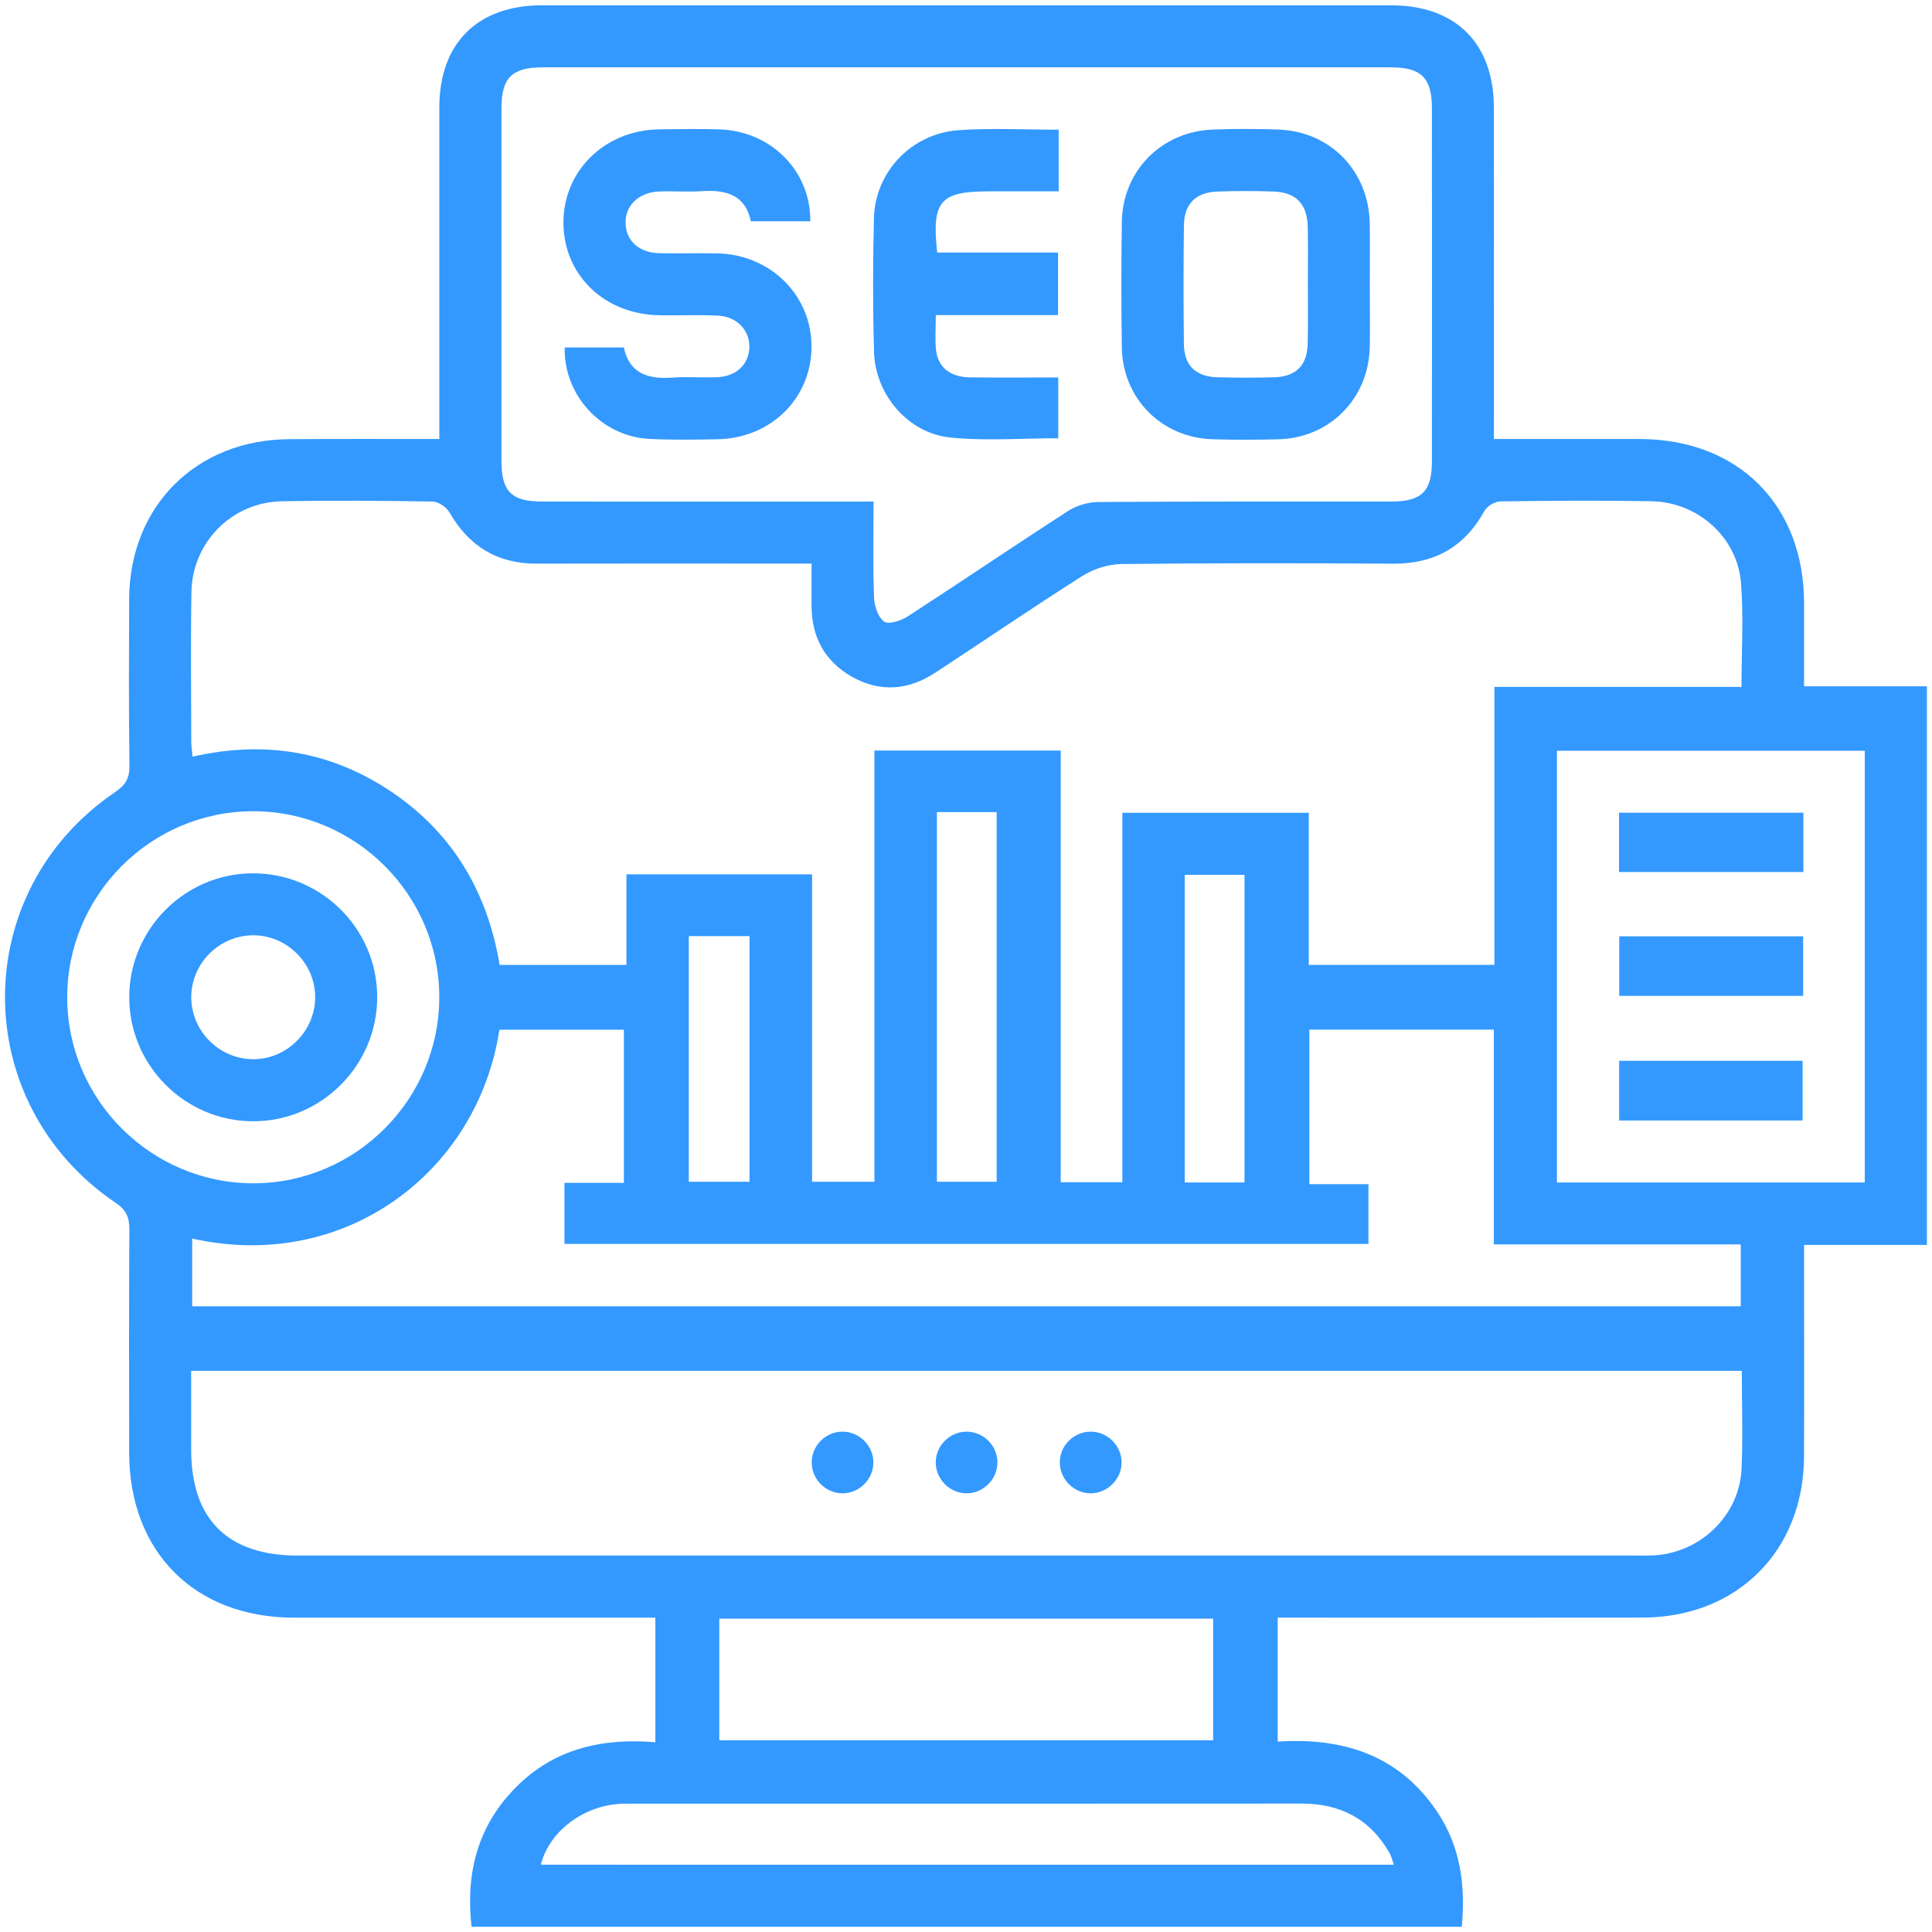
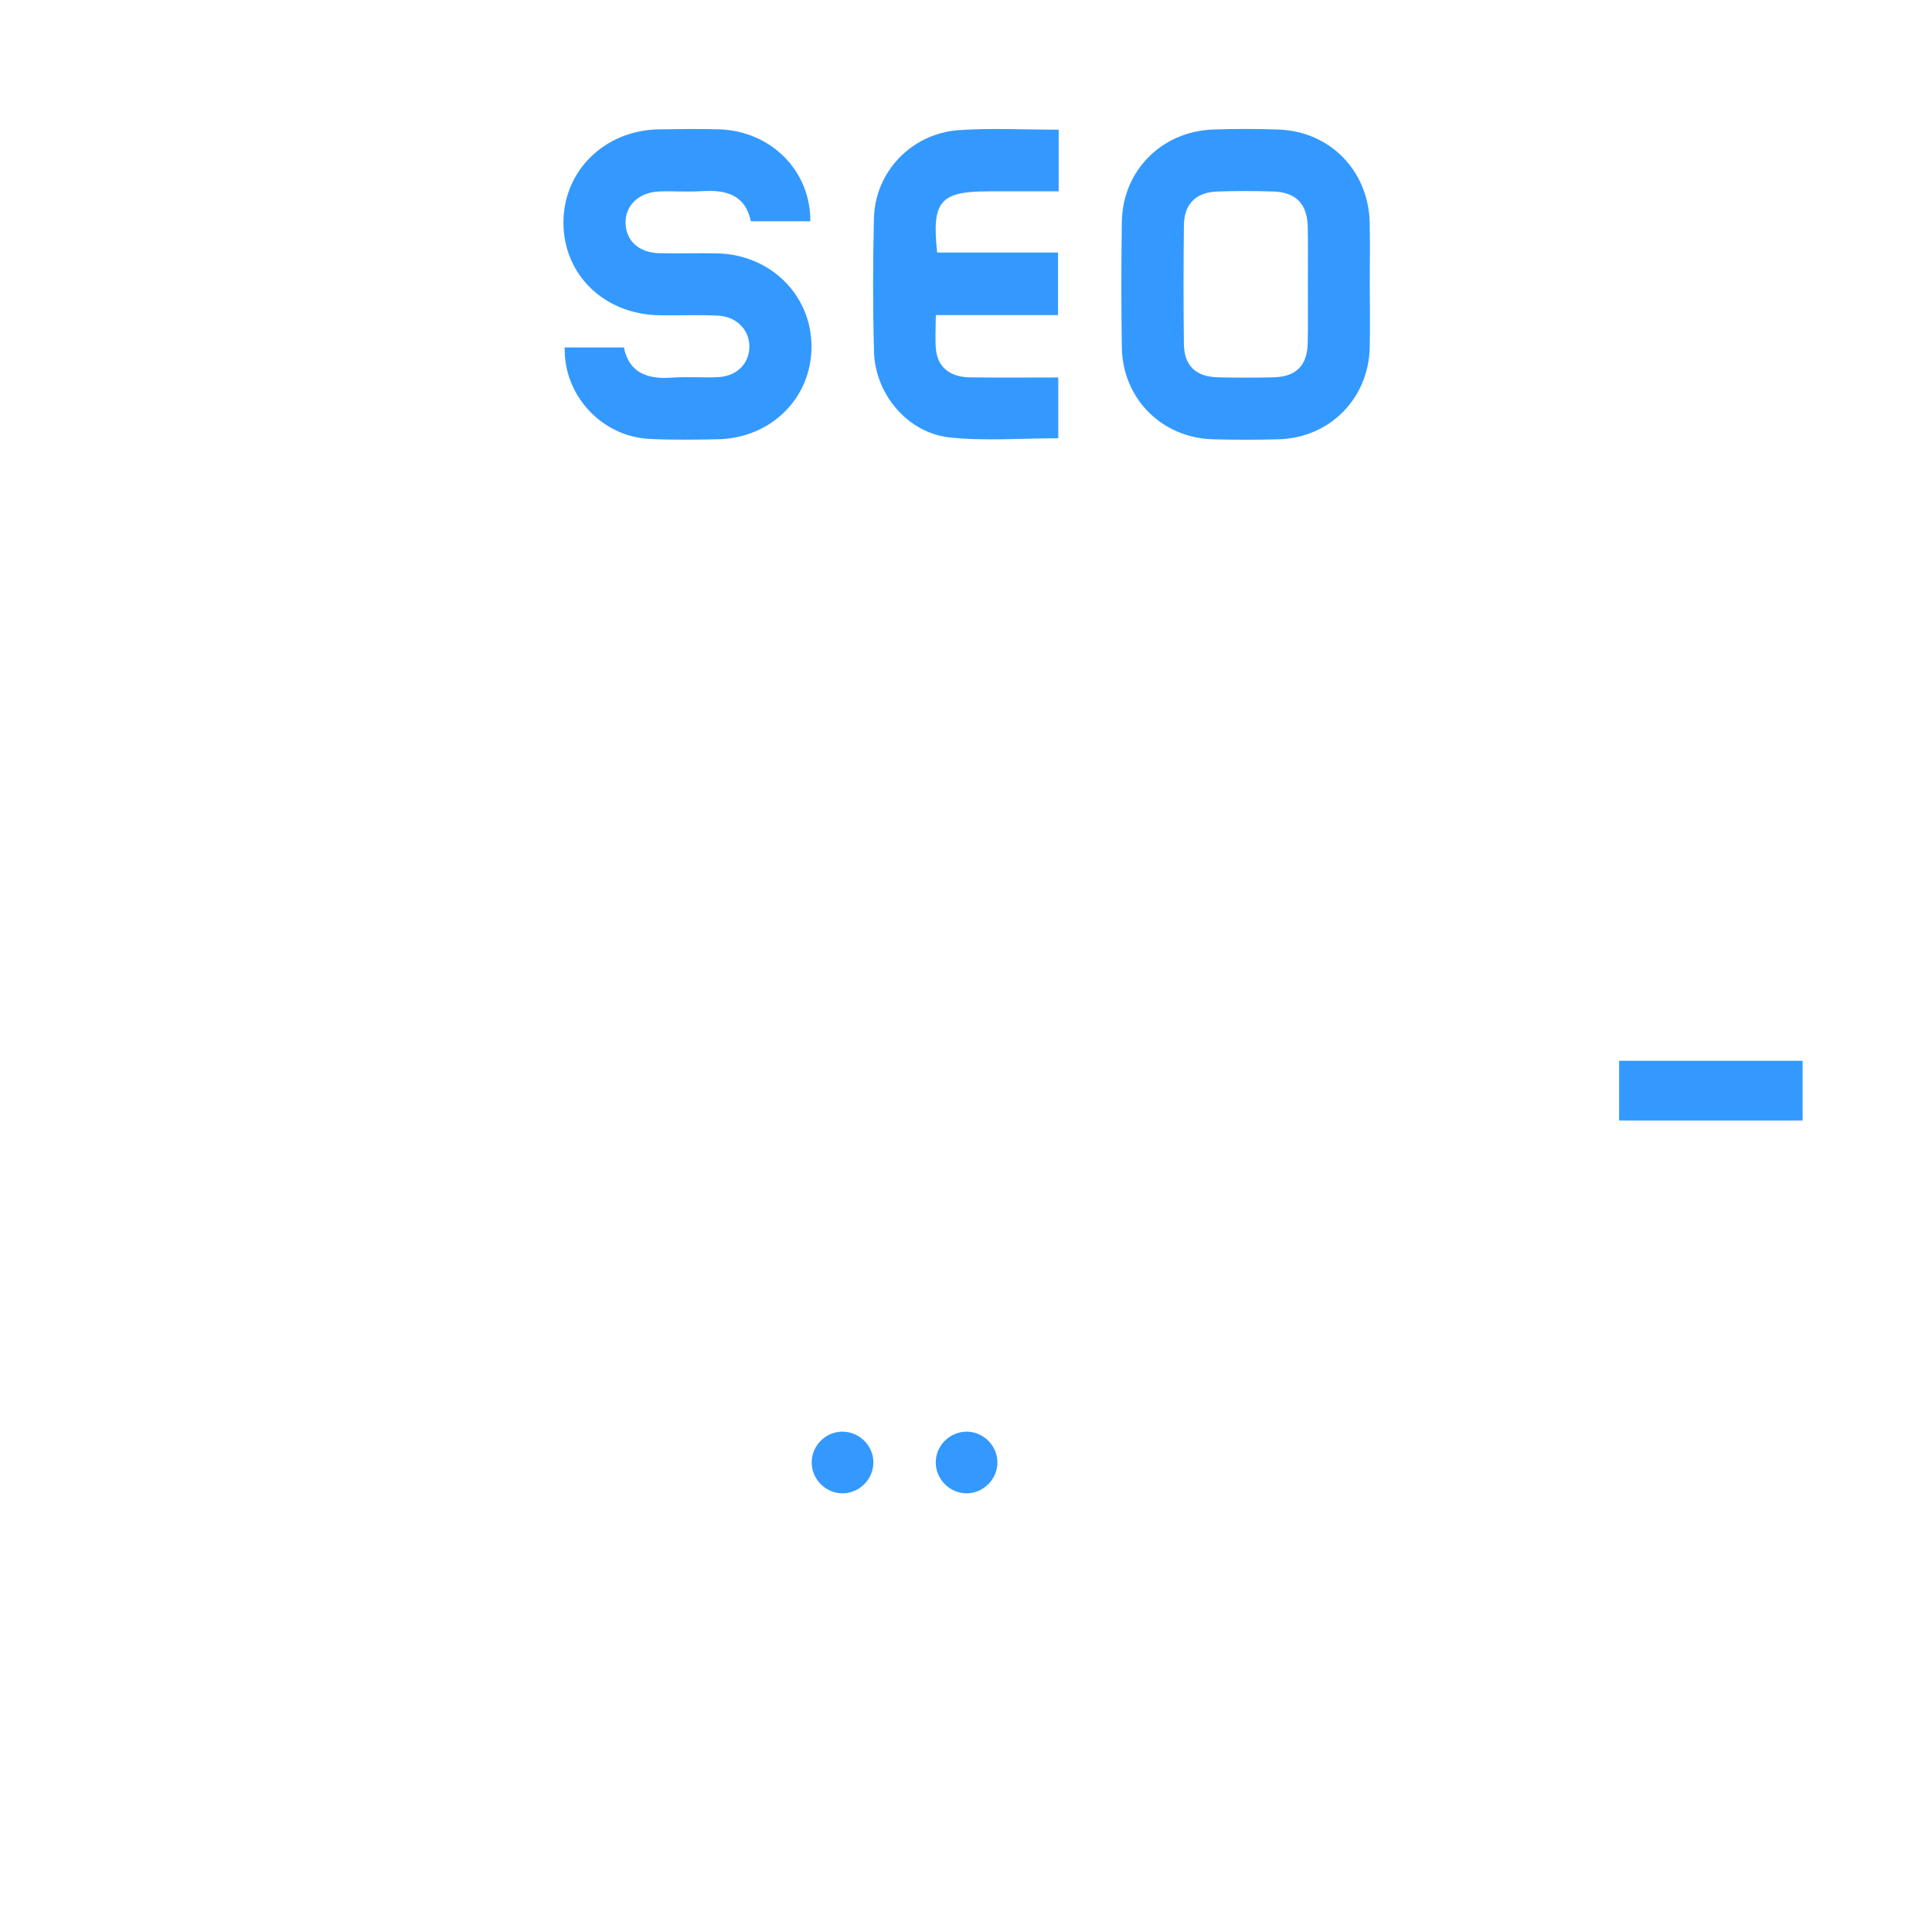
<svg xmlns="http://www.w3.org/2000/svg" version="1.1" id="Layer_1" x="0px" y="0px" width="38px" height="38px" viewBox="0 0 38 38" enable-background="new 0 0 38 38" xml:space="preserve">
  <g>
-     <path fill-rule="evenodd" clip-rule="evenodd" fill="#3399FF" d="M29.384,8.635c0.991,0,1.931-0.001,2.868,0   c1.934,0.003,3.228,1.294,3.232,3.224c0.001,0.533,0,1.066,0,1.64c0.806,0,1.599,0,2.416,0c0,3.681,0,7.319,0,10.987   c-0.795,0-1.578,0-2.416,0c0,0.16,0,0.294,0,0.428c0,1.245,0.004,2.49-0.001,3.736c-0.007,1.854-1.316,3.162-3.174,3.166   c-2.25,0.004-4.499,0.001-6.749,0.001c-0.136,0-0.273,0-0.429,0c0,0.815,0,1.599,0,2.438c1.273-0.083,2.381,0.258,3.131,1.372   c0.461,0.685,0.567,1.447,0.489,2.271c-6.49,0-12.967,0-19.476,0c-0.118-1.046,0.112-1.979,0.873-2.745   c0.751-0.757,1.694-0.973,2.742-0.885c0-0.827,0-1.61,0-2.45c-0.129,0-0.263,0-0.396,0c-2.237,0-4.473,0.001-6.709,0   c-1.957-0.002-3.243-1.292-3.245-3.25c-0.001-1.461-0.005-2.923,0.004-4.384c0.001-0.236-0.057-0.382-0.267-0.524   c-2.9-1.964-2.906-6.118-0.012-8.081c0.202-0.137,0.284-0.27,0.281-0.517c-0.015-1.091-0.01-2.185-0.006-3.278   c0.008-1.83,1.32-3.138,3.154-3.146C6.66,8.631,7.624,8.635,8.641,8.635c0-0.154,0-0.289,0-0.423c0-2.033-0.001-4.066,0-6.099   c0.001-1.263,0.75-2.009,2.021-2.009c5.566-0.001,11.132-0.001,16.698,0c1.27,0,2.021,0.747,2.022,2.008   c0.002,2.021,0.001,4.041,0.001,6.062C29.384,8.31,29.384,8.448,29.384,8.635z M15.962,11.085c-0.18,0-0.317,0-0.454,0   c-1.651-0.001-3.304-0.003-4.956,0.001c-0.772,0.001-1.329-0.342-1.711-1.007c-0.06-0.104-0.217-0.212-0.331-0.214   C7.52,9.848,6.528,9.841,5.537,9.86c-0.978,0.02-1.756,0.806-1.772,1.787c-0.016,0.979-0.005,1.957-0.003,2.935   c0,0.096,0.015,0.192,0.025,0.301c1.435-0.328,2.752-0.103,3.948,0.715c1.194,0.817,1.859,1.978,2.092,3.381   c0.84,0,1.646,0,2.494,0c0-0.614,0-1.203,0-1.782c1.231,0,2.42,0,3.652,0c0,2.033,0,4.044,0,6.047c0.428,0,0.813,0,1.226,0   c0-2.848,0-5.663,0-8.482c1.226,0,2.424,0,3.664,0c0,2.851,0,5.676,0,8.491c0.42,0,0.795,0,1.212,0c0-2.44,0-4.858,0-7.267   c1.24,0,2.439,0,3.667,0c0,1.017,0,2.004,0,2.992c1.226,0,2.426,0,3.651,0c0-1.826,0-3.626,0-5.467c1.633,0,3.237,0,4.86,0   c0-0.712,0.044-1.387-0.011-2.054c-0.074-0.895-0.854-1.581-1.755-1.598c-0.99-0.018-1.981-0.011-2.973,0.003   c-0.107,0.002-0.263,0.089-0.313,0.182c-0.396,0.717-0.989,1.049-1.806,1.043c-1.779-0.012-3.558-0.013-5.336,0.007   c-0.259,0.003-0.55,0.096-0.769,0.234c-0.975,0.618-1.93,1.272-2.897,1.905c-0.52,0.34-1.071,0.391-1.622,0.086   c-0.546-0.303-0.809-0.786-0.809-1.412C15.962,11.655,15.962,11.401,15.962,11.085z M34.259,26.963c-10.187,0-20.333,0-30.499,0   c0,0.534,0,1.042,0,1.549c0,1.372,0.717,2.084,2.097,2.084c8.77,0,17.539,0,26.309,0c0.127,0,0.254,0.003,0.381-0.005   c0.908-0.058,1.665-0.791,1.707-1.698C34.283,28.26,34.259,27.625,34.259,26.963z M17.182,9.865c0,0.667-0.014,1.277,0.009,1.885   c0.006,0.167,0.078,0.393,0.199,0.476c0.091,0.063,0.335-0.019,0.467-0.104c1.055-0.684,2.095-1.39,3.152-2.072   c0.168-0.108,0.394-0.175,0.595-0.176c1.92-0.014,3.838-0.007,5.758-0.009c0.602-0.001,0.802-0.199,0.802-0.796   c0.002-2.313,0.002-4.626,0-6.938c0-0.596-0.207-0.806-0.801-0.806c-5.566-0.001-11.133-0.001-16.699,0   c-0.595,0-0.801,0.209-0.801,0.804c-0.001,2.313-0.001,4.625,0,6.938c0,0.599,0.197,0.797,0.799,0.798   c2.021,0.002,4.04,0.001,6.061,0.001C16.86,9.865,16.997,9.865,17.182,9.865z M29.382,20.251c-1.24,0-2.438,0-3.629,0   c0,1.022,0,2.017,0,3.04c0.408,0,0.784,0,1.163,0c0,0.413,0,0.799,0,1.175c-5.292,0-10.556,0-15.814,0c0-0.408,0-0.784,0-1.201   c0.407,0,0.793,0,1.169,0c0-1.038,0-2.032,0-3.012c-0.839,0-1.646,0-2.449,0c-0.418,2.778-3.021,4.784-6.042,4.108   c0,0.441,0,0.881,0,1.332c10.164,0,20.308,0,30.458,0c0-0.407,0-0.792,0-1.217c-1.633,0-3.237,0-4.856,0   C29.382,23.05,29.382,21.666,29.382,20.251z M36.678,23.258c0-2.854,0-5.677,0-8.492c-2.038,0-4.05,0-6.055,0   c0,2.845,0,5.659,0,8.492C32.644,23.258,34.646,23.258,36.678,23.258z M14.148,34.229c3.263,0,6.494,0,9.713,0   c0-0.819,0-1.61,0-2.392c-3.253,0-6.476,0-9.713,0C14.148,32.638,14.148,33.421,14.148,34.229z M1.322,19.623   c0.003,2.01,1.655,3.655,3.667,3.651c2.012-0.004,3.655-1.655,3.651-3.668c-0.004-2.011-1.653-3.654-3.667-3.65   C2.961,15.96,1.318,17.61,1.322,19.623z M27.414,36.677c-0.033-0.094-0.047-0.166-0.082-0.228   c-0.381-0.668-0.963-0.975-1.728-0.975c-4.394,0.003-8.789,0.002-13.183,0.002c-0.089,0-0.178-0.002-0.267,0.006   c-0.717,0.059-1.358,0.559-1.516,1.194C16.223,36.677,21.802,36.677,27.414,36.677z M18.428,15.973c0,2.447,0,4.864,0,7.271   c0.412,0,0.798,0,1.175,0c0-2.438,0-4.846,0-7.271C19.208,15.973,18.831,15.973,18.428,15.973z M24.478,23.258   c0-2.041,0-4.051,0-6.052c-0.412,0-0.798,0-1.176,0c0,2.032,0,4.034,0,6.052C23.698,23.258,24.074,23.258,24.478,23.258z    M13.548,18.412c0,1.635,0,3.238,0,4.832c0.413,0,0.799,0,1.194,0c0-0.831,0-1.631,0-2.43c0-0.796,0-1.591,0-2.402   C14.326,18.412,13.95,18.412,13.548,18.412z" />
    <path fill-rule="evenodd" clip-rule="evenodd" fill="#3399FF" d="M16.558,29.372c-0.331-0.008-0.601-0.29-0.593-0.621   s0.288-0.6,0.619-0.592s0.602,0.289,0.594,0.618C17.171,29.108,16.888,29.38,16.558,29.372z" />
    <path fill-rule="evenodd" clip-rule="evenodd" fill="#3399FF" d="M19.618,28.767c-0.001,0.331-0.279,0.606-0.609,0.605   c-0.33-0.002-0.605-0.278-0.604-0.61c0.001-0.33,0.277-0.604,0.609-0.603C19.345,28.16,19.62,28.437,19.618,28.767z" />
-     <path fill-rule="evenodd" clip-rule="evenodd" fill="#3399FF" d="M22.06,28.752c0.007,0.33-0.265,0.612-0.596,0.62   c-0.329,0.007-0.612-0.264-0.619-0.596c-0.007-0.33,0.263-0.61,0.594-0.617C21.77,28.151,22.053,28.422,22.06,28.752z" />
    <path fill-rule="evenodd" clip-rule="evenodd" fill="#3399FF" d="M11.107,6.834c0.376,0,0.754,0,1.164,0   c0.105,0.514,0.479,0.629,0.96,0.593c0.291-0.021,0.584,0.004,0.876-0.008c0.371-0.014,0.617-0.247,0.632-0.578   c0.014-0.339-0.244-0.617-0.621-0.633c-0.38-0.018-0.762-0.001-1.143-0.007c-1.085-0.015-1.89-0.79-1.893-1.82   c-0.002-1.023,0.813-1.822,1.883-1.837c0.394-0.006,0.787-0.011,1.181,0c1.019,0.033,1.8,0.816,1.792,1.808   c-0.377,0-0.754,0-1.17,0c-0.104-0.513-0.483-0.625-0.963-0.592c-0.277,0.018-0.559-0.004-0.837,0.006   c-0.405,0.015-0.675,0.277-0.664,0.629c0.011,0.345,0.267,0.577,0.665,0.585c0.381,0.009,0.762-0.005,1.143,0.004   c1.045,0.024,1.85,0.823,1.849,1.833c0,1.015-0.798,1.805-1.851,1.823c-0.444,0.008-0.889,0.015-1.333-0.007   C11.837,8.589,11.083,7.775,11.107,6.834z" />
    <path fill-rule="evenodd" clip-rule="evenodd" fill="#3399FF" d="M26.942,5.615c0,0.406,0.008,0.812-0.001,1.218   c-0.023,1.007-0.787,1.779-1.79,1.807c-0.431,0.012-0.863,0.012-1.294,0c-1.004-0.026-1.775-0.798-1.792-1.803   c-0.012-0.825-0.012-1.65,0-2.475c0.016-1.002,0.78-1.775,1.788-1.814c0.431-0.016,0.863-0.016,1.294,0   c1.023,0.038,1.776,0.819,1.794,1.848C26.948,4.802,26.942,5.208,26.942,5.615z M25.724,5.613c0-0.38,0.005-0.763-0.002-1.144   c-0.008-0.454-0.229-0.688-0.672-0.702c-0.367-0.012-0.735-0.013-1.103,0c-0.426,0.013-0.658,0.245-0.661,0.671   c-0.009,0.776-0.01,1.55,0,2.325c0.004,0.43,0.234,0.648,0.669,0.658c0.367,0.009,0.735,0.009,1.103,0   c0.433-0.012,0.653-0.232,0.663-0.666C25.73,6.375,25.723,5.993,25.724,5.613z" />
    <path fill-rule="evenodd" clip-rule="evenodd" fill="#3399FF" d="M20.823,2.551c0,0.424,0,0.8,0,1.213c-0.475,0-0.929,0-1.384,0   c-0.948,0-1.116,0.195-1.006,1.203c0.778,0,1.561,0,2.377,0c0,0.416,0,0.8,0,1.231c-0.785,0-1.579,0-2.404,0   c0,0.257-0.018,0.471,0.004,0.682c0.036,0.342,0.277,0.537,0.665,0.542c0.57,0.008,1.142,0.002,1.74,0.002c0,0.409,0,0.794,0,1.196   c-0.715,0-1.429,0.057-2.128-0.015c-0.827-0.084-1.473-0.846-1.496-1.682c-0.025-0.876-0.023-1.754-0.002-2.631   c0.023-0.911,0.737-1.665,1.666-1.732C19.497,2.515,20.146,2.551,20.823,2.551z" />
-     <path fill-rule="evenodd" clip-rule="evenodd" fill="#3399FF" d="M35.47,15.985c0,0.392,0,0.768,0,1.167c-1.211,0-2.407,0-3.626,0   c0-0.384,0-0.76,0-1.167C33.034,15.985,34.232,15.985,35.47,15.985z" />
-     <path fill-rule="evenodd" clip-rule="evenodd" fill="#3399FF" d="M35.466,18.416c0,0.392,0,0.768,0,1.172c-1.198,0-2.395,0-3.618,0   c0-0.381,0-0.766,0-1.172C33.054,18.416,34.25,18.416,35.466,18.416z" />
    <path fill-rule="evenodd" clip-rule="evenodd" fill="#3399FF" d="M35.455,22.039c-1.211,0-2.399,0-3.609,0c0-0.39,0-0.765,0-1.174   c1.187,0,2.384,0,3.609,0C35.455,21.235,35.455,21.619,35.455,22.039z" />
-     <path fill-rule="evenodd" clip-rule="evenodd" fill="#3399FF" d="M7.419,19.603c0.005,1.347-1.092,2.45-2.437,2.451   s-2.444-1.102-2.44-2.446c0.003-1.33,1.089-2.422,2.418-2.431C6.309,17.167,7.415,18.258,7.419,19.603z M6.199,19.605   c-0.004-0.661-0.556-1.209-1.218-1.209c-0.663,0-1.214,0.546-1.219,1.208c-0.005,0.678,0.56,1.239,1.237,1.229   C5.659,20.824,6.204,20.267,6.199,19.605z" />
  </g>
</svg>